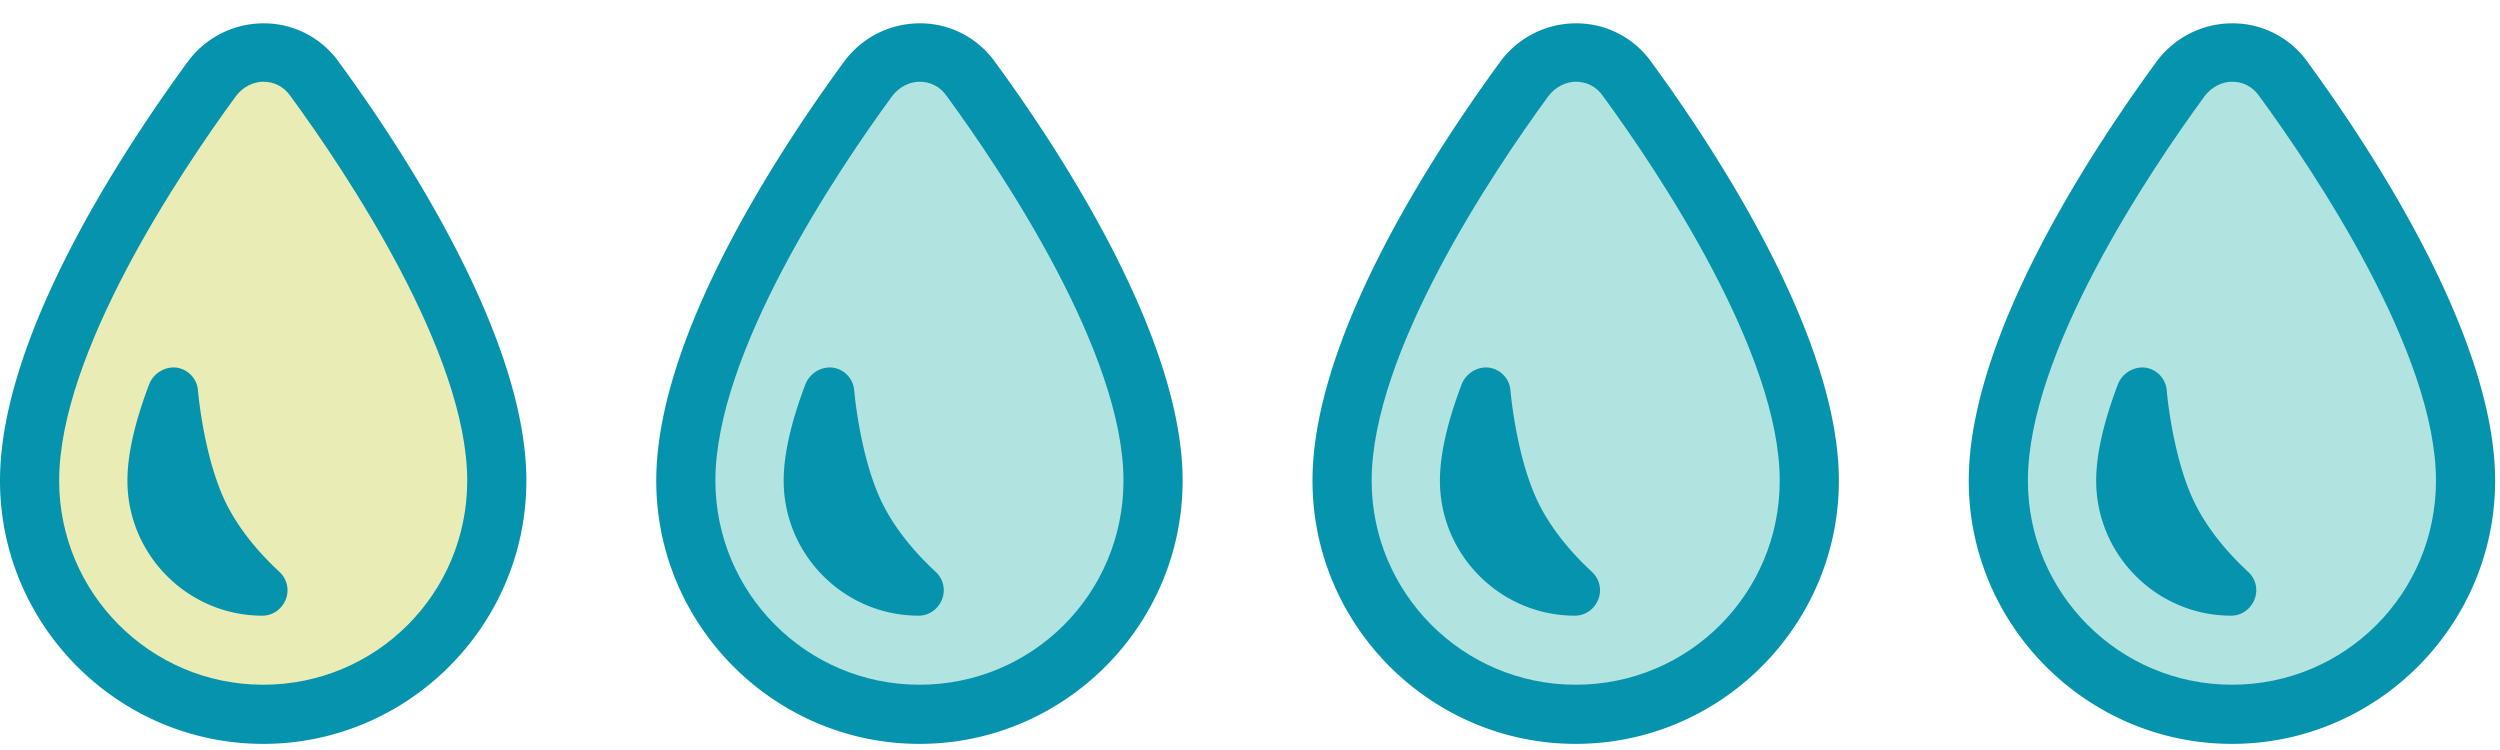
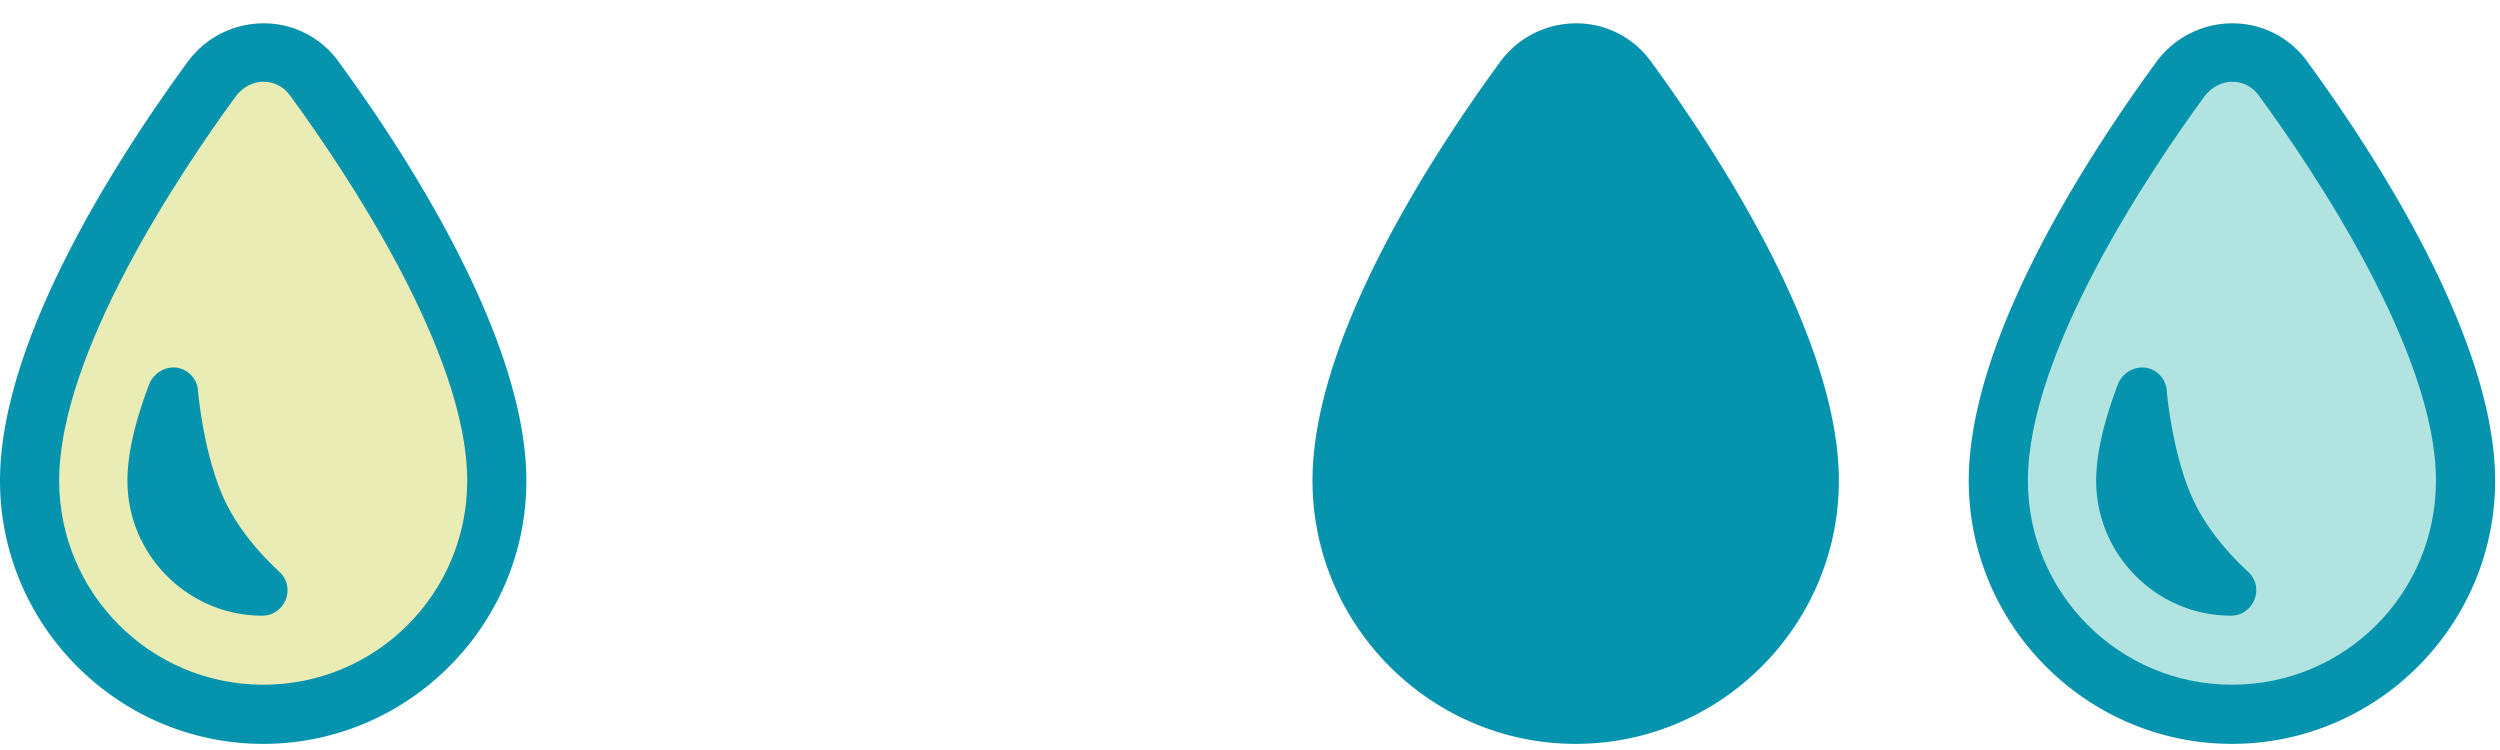
<svg xmlns="http://www.w3.org/2000/svg" width="100" height="30" viewBox="0 0 100 30">
  <g fill-rule="nonzero" fill="none">
    <path d="M92.281 2.45A3.68 3.68 0 0 0 89.278.933a3.765 3.765 0 0 0-3.004 1.517c-2.821 3.853-7.524 11.134-7.524 16.777 0 5.795 4.733 10.528 10.528 10.528 5.795 0 10.527-4.733 10.527-10.528 0-5.612-4.702-12.924-7.524-16.777z" fill="#0693AE" />
    <path d="M89.278 27.389c-4.52 0-8.162-3.671-8.162-8.162 0-5.097 4.824-12.317 7.07-15.382.273-.364.697-.576 1.092-.576.424 0 .819.182 1.092.576 2.245 3.065 7.069 10.285 7.069 15.382 0 4.52-3.64 8.162-8.161 8.162z" fill="#B1E4E0" />
    <path d="M87.67 19.864c-.79-1.79-1.001-4.217-1.001-4.247a1 1 0 0 0-.85-.91c-.455-.06-.91.212-1.092.637-.577 1.517-.88 2.821-.88 3.883 0 2.974 2.427 5.4 5.4 5.4.425 0 .79-.272.94-.667a.995.995 0 0 0-.303-1.122c.03 0-1.456-1.244-2.214-2.974zM66.031 2.45A3.68 3.68 0 0 0 63.028.933a3.765 3.765 0 0 0-3.004 1.517C57.203 6.303 52.5 13.584 52.5 19.227c0 5.795 4.733 10.528 10.528 10.528 5.795 0 10.527-4.733 10.527-10.528 0-5.612-4.702-12.924-7.524-16.777z" fill="#0693AE" />
-     <path d="M63.028 27.389c-4.52 0-8.162-3.671-8.162-8.162 0-5.097 4.824-12.317 7.07-15.382.273-.364.697-.576 1.092-.576.424 0 .819.182 1.092.576 2.245 3.065 7.069 10.285 7.069 15.382 0 4.52-3.64 8.162-8.161 8.162z" fill="#B1E4E0" />
-     <path d="M61.42 19.864c-.79-1.79-1.001-4.217-1.001-4.247a1 1 0 0 0-.85-.91c-.455-.06-.91.212-1.092.637-.577 1.517-.88 2.821-.88 3.883 0 2.974 2.427 5.4 5.4 5.4.425 0 .79-.272.94-.667a.995.995 0 0 0-.303-1.122c.03 0-1.456-1.244-2.214-2.974z" fill="#0693AE" />
    <g>
-       <path d="M39.781 2.45A3.68 3.68 0 0 0 36.778.933a3.765 3.765 0 0 0-3.004 1.517c-2.821 3.853-7.524 11.134-7.524 16.777 0 5.795 4.733 10.528 10.528 10.528 5.795 0 10.527-4.733 10.527-10.528 0-5.612-4.702-12.924-7.524-16.777z" fill="#0693AE" />
-       <path d="M36.778 27.389c-4.52 0-8.162-3.671-8.162-8.162 0-5.097 4.824-12.317 7.07-15.382.273-.364.697-.576 1.092-.576.424 0 .819.182 1.092.576 2.245 3.065 7.069 10.285 7.069 15.382 0 4.52-3.64 8.162-8.161 8.162z" fill="#B1E4E0" />
-       <path d="M35.17 19.864c-.79-1.79-1.001-4.217-1.001-4.247a1 1 0 0 0-.85-.91c-.455-.06-.91.212-1.092.637-.577 1.517-.88 2.821-.88 3.883 0 2.974 2.427 5.4 5.4 5.4.425 0 .79-.272.94-.667a.995.995 0 0 0-.303-1.122c.03 0-1.456-1.244-2.214-2.974z" fill="#0693AE" />
-     </g>
+       </g>
    <g>
      <path d="M13.531 2.45A3.68 3.68 0 0 0 10.528.933 3.765 3.765 0 0 0 7.524 2.45C4.703 6.303 0 13.584 0 19.227c0 5.795 4.733 10.528 10.528 10.528 5.795 0 10.527-4.733 10.527-10.528 0-5.612-4.702-12.924-7.524-16.777z" fill="#0693AE" />
      <path d="M10.528 27.389c-4.52 0-8.162-3.671-8.162-8.162 0-5.097 4.824-12.317 7.07-15.382.273-.364.697-.576 1.092-.576.424 0 .819.182 1.092.576 2.245 3.065 7.069 10.285 7.069 15.382 0 4.52-3.64 8.162-8.161 8.162z" fill="#E9ECB5" />
      <path d="M8.92 19.864c-.79-1.79-1.001-4.217-1.001-4.247a1 1 0 0 0-.85-.91c-.455-.06-.91.212-1.092.637-.577 1.517-.88 2.821-.88 3.883 0 2.974 2.427 5.4 5.4 5.4.425 0 .79-.272.94-.667a.995.995 0 0 0-.303-1.122c.03 0-1.456-1.244-2.214-2.974z" fill="#0693AE" />
    </g>
  </g>
</svg>